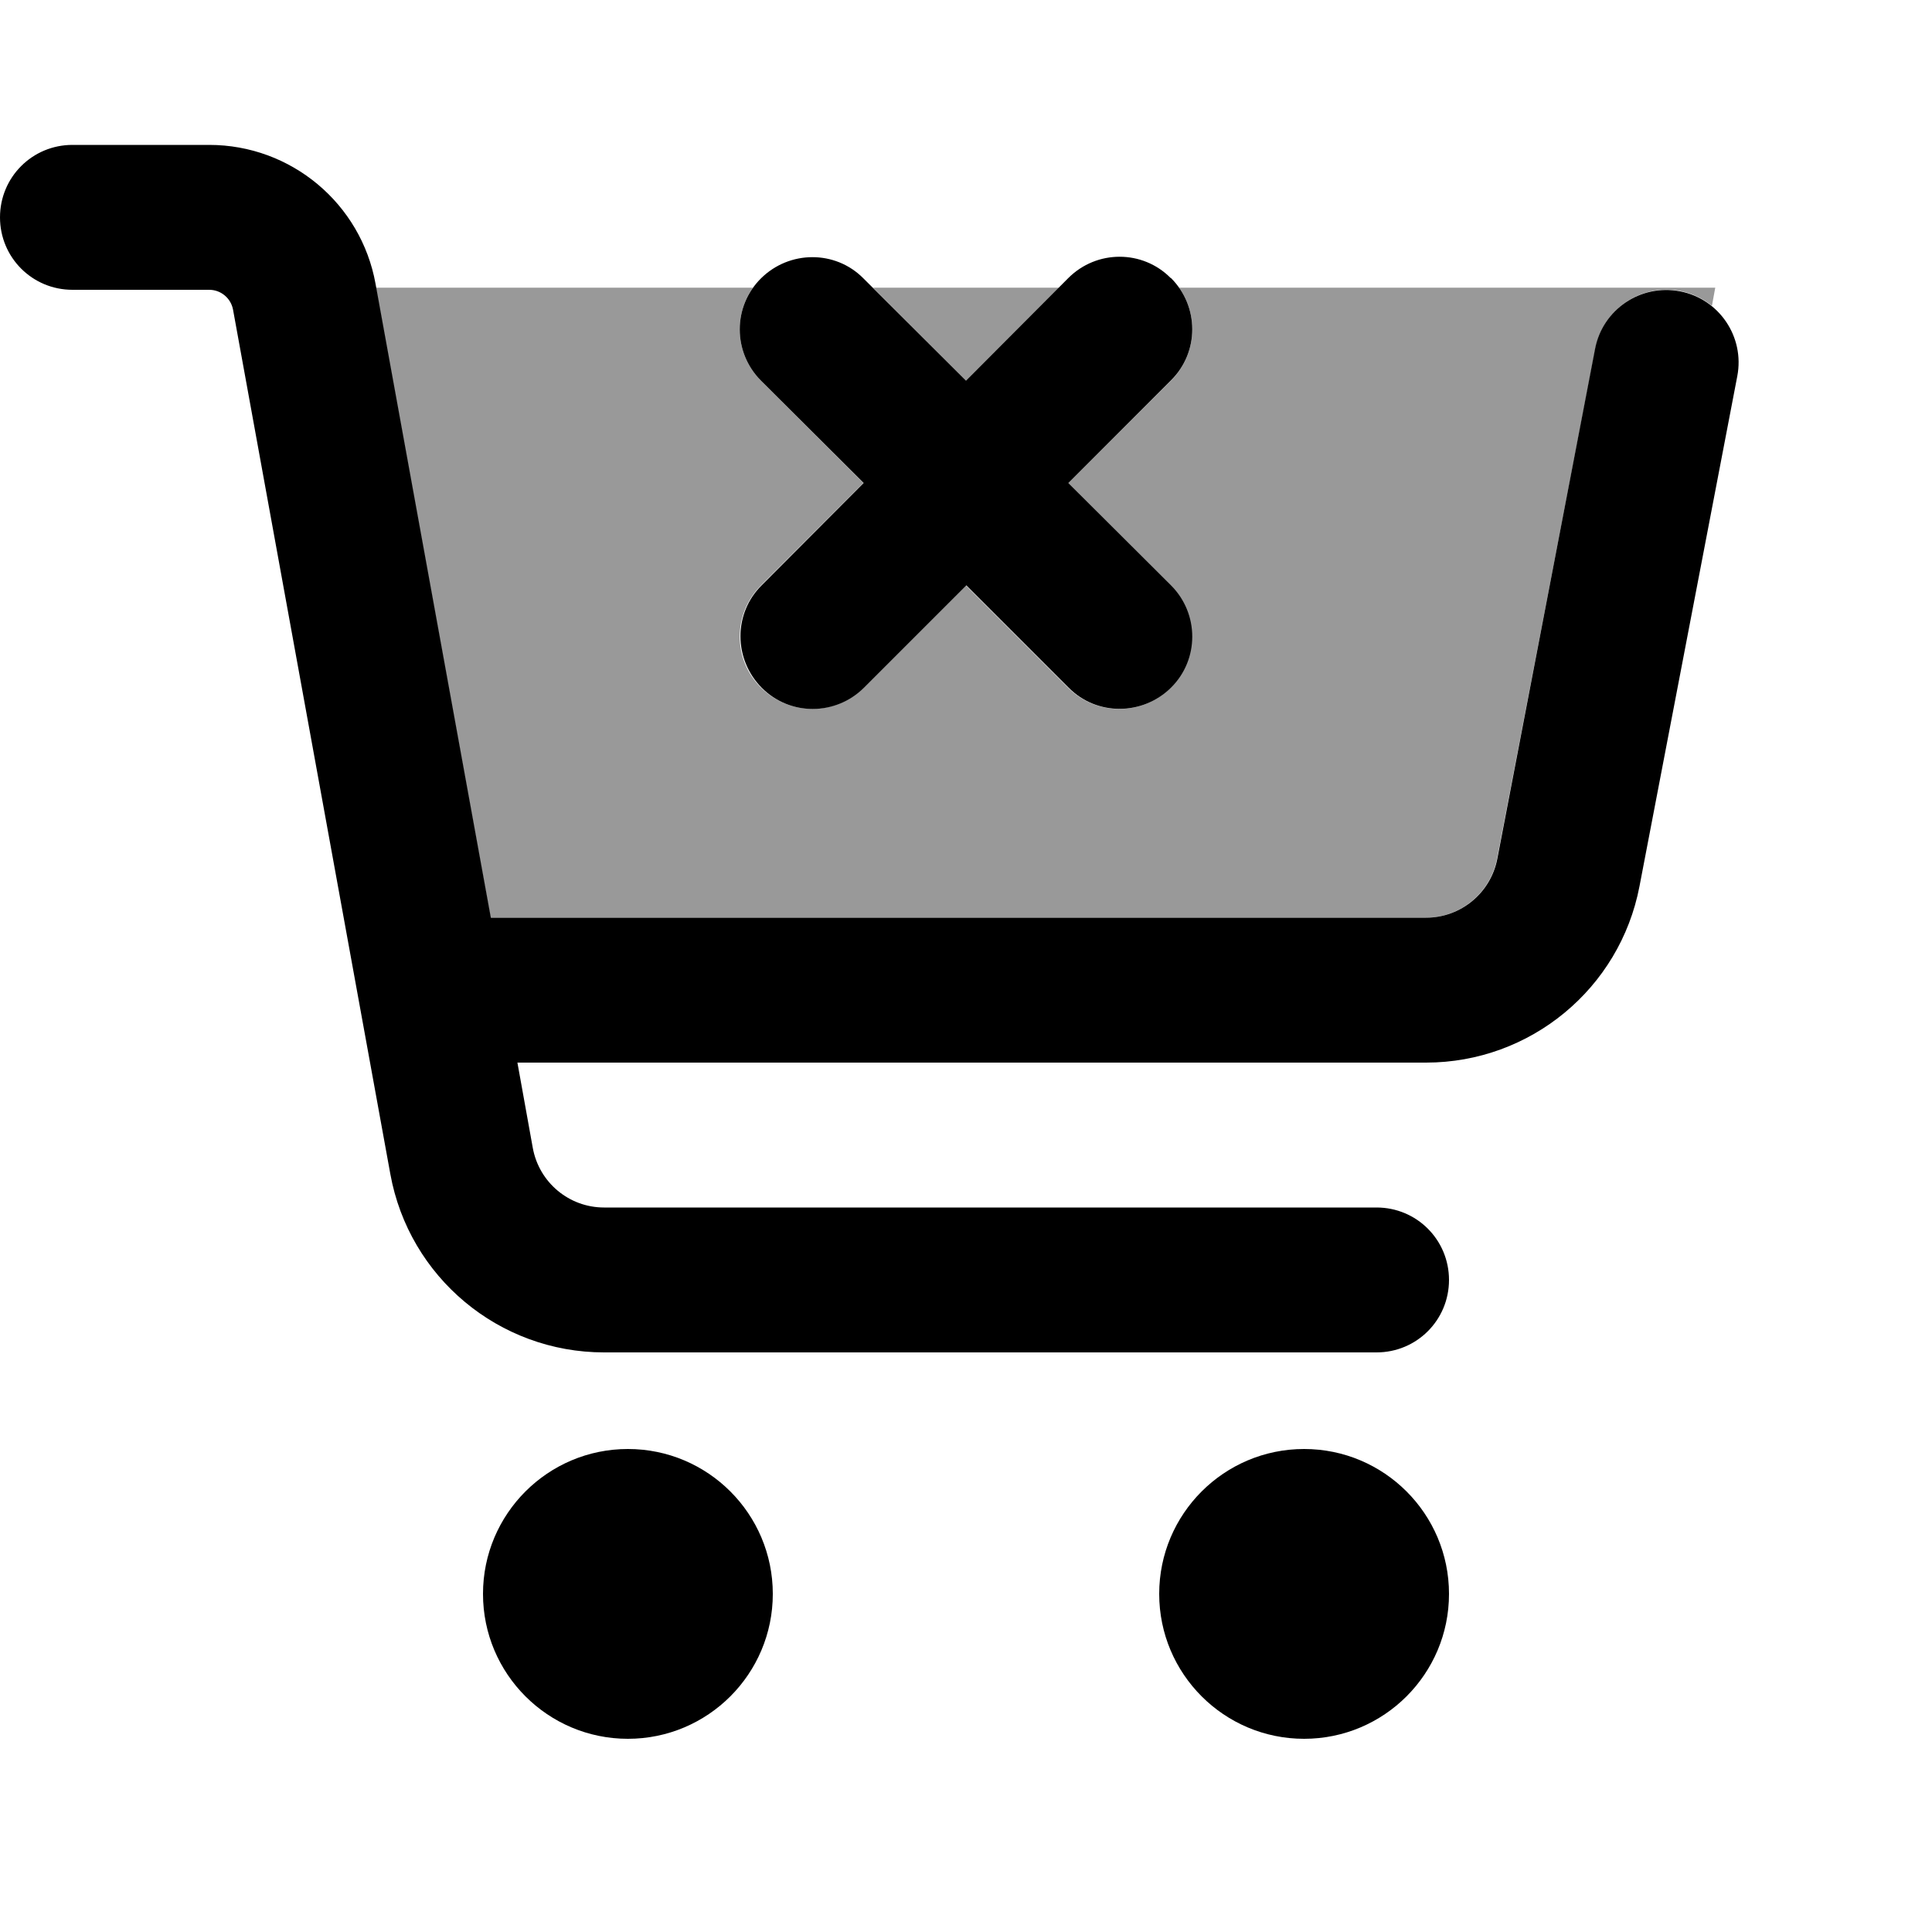
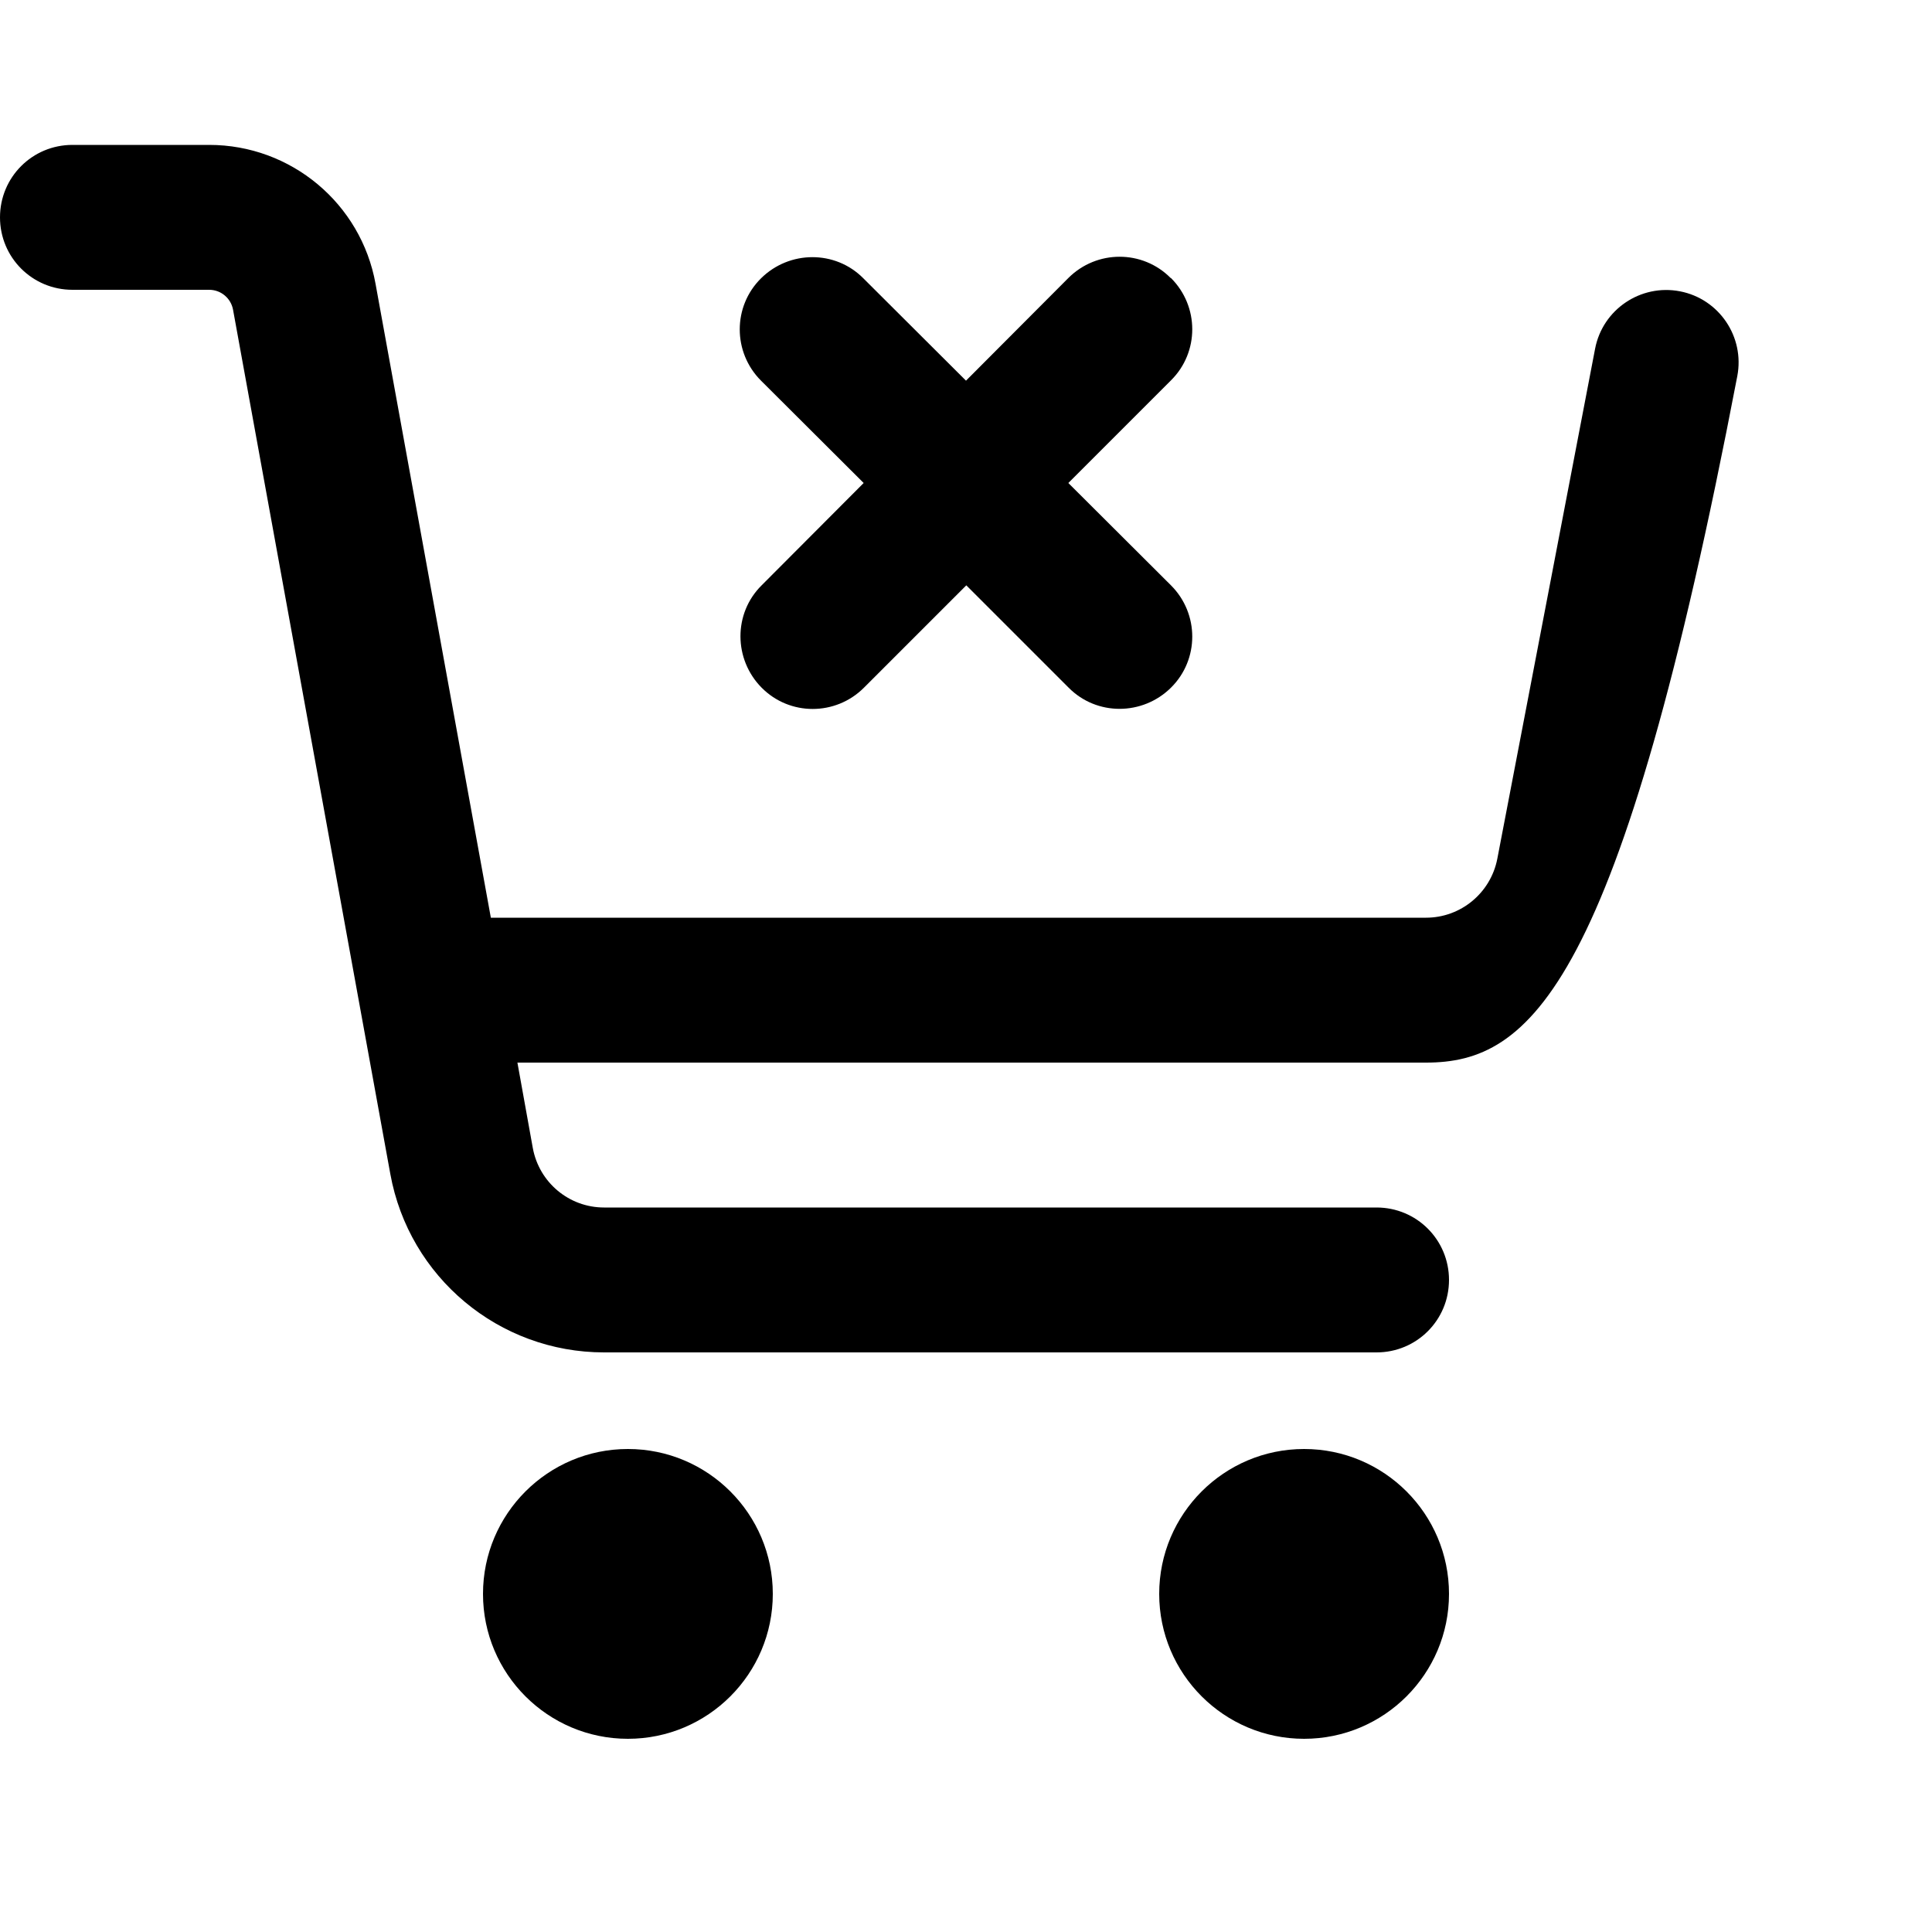
<svg xmlns="http://www.w3.org/2000/svg" viewBox="0 0 640 640">
-   <path opacity=".4" fill="currentColor" d="M124.6 95.3L249.4 95.3C242.8 104.7 243.7 117.7 252.1 126.1L286 160L252.1 193.9C242.7 203.3 242.7 218.5 252.1 227.8C261.5 237.1 276.7 237.2 286 227.8L319.9 193.9L353.8 227.8C363.2 237.2 378.4 237.2 387.7 227.8C397 218.4 397.1 203.2 387.7 193.9L353.9 160L387.9 126.1C396.3 117.7 397.2 104.7 390.6 95.3L568.2 95.3L567.1 101.3C564.1 98.9 560.6 97.2 556.6 96.4C543.6 93.9 531 102.4 528.5 115.4L495.9 284.5C493.7 295.8 483.8 304 472.3 304L162.5 304L124.5 95.3zM289.2 95.3L350.8 95.3L320 126.1L289.2 95.3z" />
-   <path fill="currentColor" d="M0 72C0 58.7 10.7 48 24 48L69.3 48C96.4 48 119.6 67.4 124.4 94L162.6 304L472.4 304C483.9 304 493.8 295.8 496 284.5L528.4 115.5C530.9 102.5 543.5 94 556.5 96.5C569.5 99 578 111.6 575.5 124.6L543.1 293.6C536.6 327.5 506.9 352 472.4 352L171.4 352L176.5 380.3C178.6 391.7 188.5 400 200.1 400L456 400C469.3 400 480 410.7 480 424C480 437.3 469.3 448 456 448L200.1 448C165.3 448 135.5 423.1 129.3 388.9L77.2 102.6C76.5 98.8 73.2 96 69.3 96L24 96C10.7 96 0 85.3 0 72zM160 528C160 501.5 181.5 480 208 480C234.5 480 256 501.5 256 528C256 554.5 234.5 576 208 576C181.5 576 160 554.5 160 528zM384 528C384 501.5 405.5 480 432 480C458.5 480 480 501.5 480 528C480 554.5 458.5 576 432 576C405.5 576 384 554.5 384 528zM387.9 92.1C397.3 101.5 397.3 116.7 387.9 126L353.9 160L387.9 193.9C397.3 203.3 397.3 218.5 387.9 227.8C378.5 237.1 363.3 237.2 354 227.8L320.1 193.9L286.2 227.8C276.8 237.2 261.6 237.2 252.3 227.8C243 218.4 242.9 203.2 252.3 193.9L286.1 160L252.1 126.1C242.7 116.7 242.7 101.5 252.1 92.2C261.5 82.9 276.7 82.8 286 92.2L320 126.1L353.9 92.1C363.3 82.7 378.5 82.7 387.8 92.1z" />
+   <path fill="currentColor" d="M0 72C0 58.7 10.7 48 24 48L69.3 48C96.4 48 119.6 67.4 124.4 94L162.6 304L472.4 304C483.9 304 493.8 295.8 496 284.5L528.4 115.5C530.9 102.5 543.5 94 556.5 96.5C569.5 99 578 111.6 575.5 124.6C536.6 327.5 506.9 352 472.4 352L171.4 352L176.5 380.3C178.6 391.7 188.5 400 200.1 400L456 400C469.3 400 480 410.7 480 424C480 437.3 469.3 448 456 448L200.1 448C165.3 448 135.5 423.1 129.3 388.9L77.2 102.6C76.5 98.8 73.2 96 69.3 96L24 96C10.7 96 0 85.3 0 72zM160 528C160 501.5 181.5 480 208 480C234.5 480 256 501.5 256 528C256 554.5 234.5 576 208 576C181.5 576 160 554.5 160 528zM384 528C384 501.5 405.5 480 432 480C458.5 480 480 501.5 480 528C480 554.5 458.5 576 432 576C405.5 576 384 554.5 384 528zM387.9 92.1C397.3 101.5 397.3 116.7 387.9 126L353.9 160L387.9 193.9C397.3 203.3 397.3 218.5 387.9 227.8C378.5 237.1 363.3 237.2 354 227.8L320.1 193.9L286.2 227.8C276.8 237.2 261.6 237.2 252.3 227.8C243 218.4 242.9 203.2 252.3 193.9L286.1 160L252.1 126.1C242.7 116.7 242.7 101.5 252.1 92.2C261.5 82.9 276.7 82.8 286 92.2L320 126.1L353.9 92.1C363.3 82.7 378.5 82.7 387.8 92.1z" />
</svg>